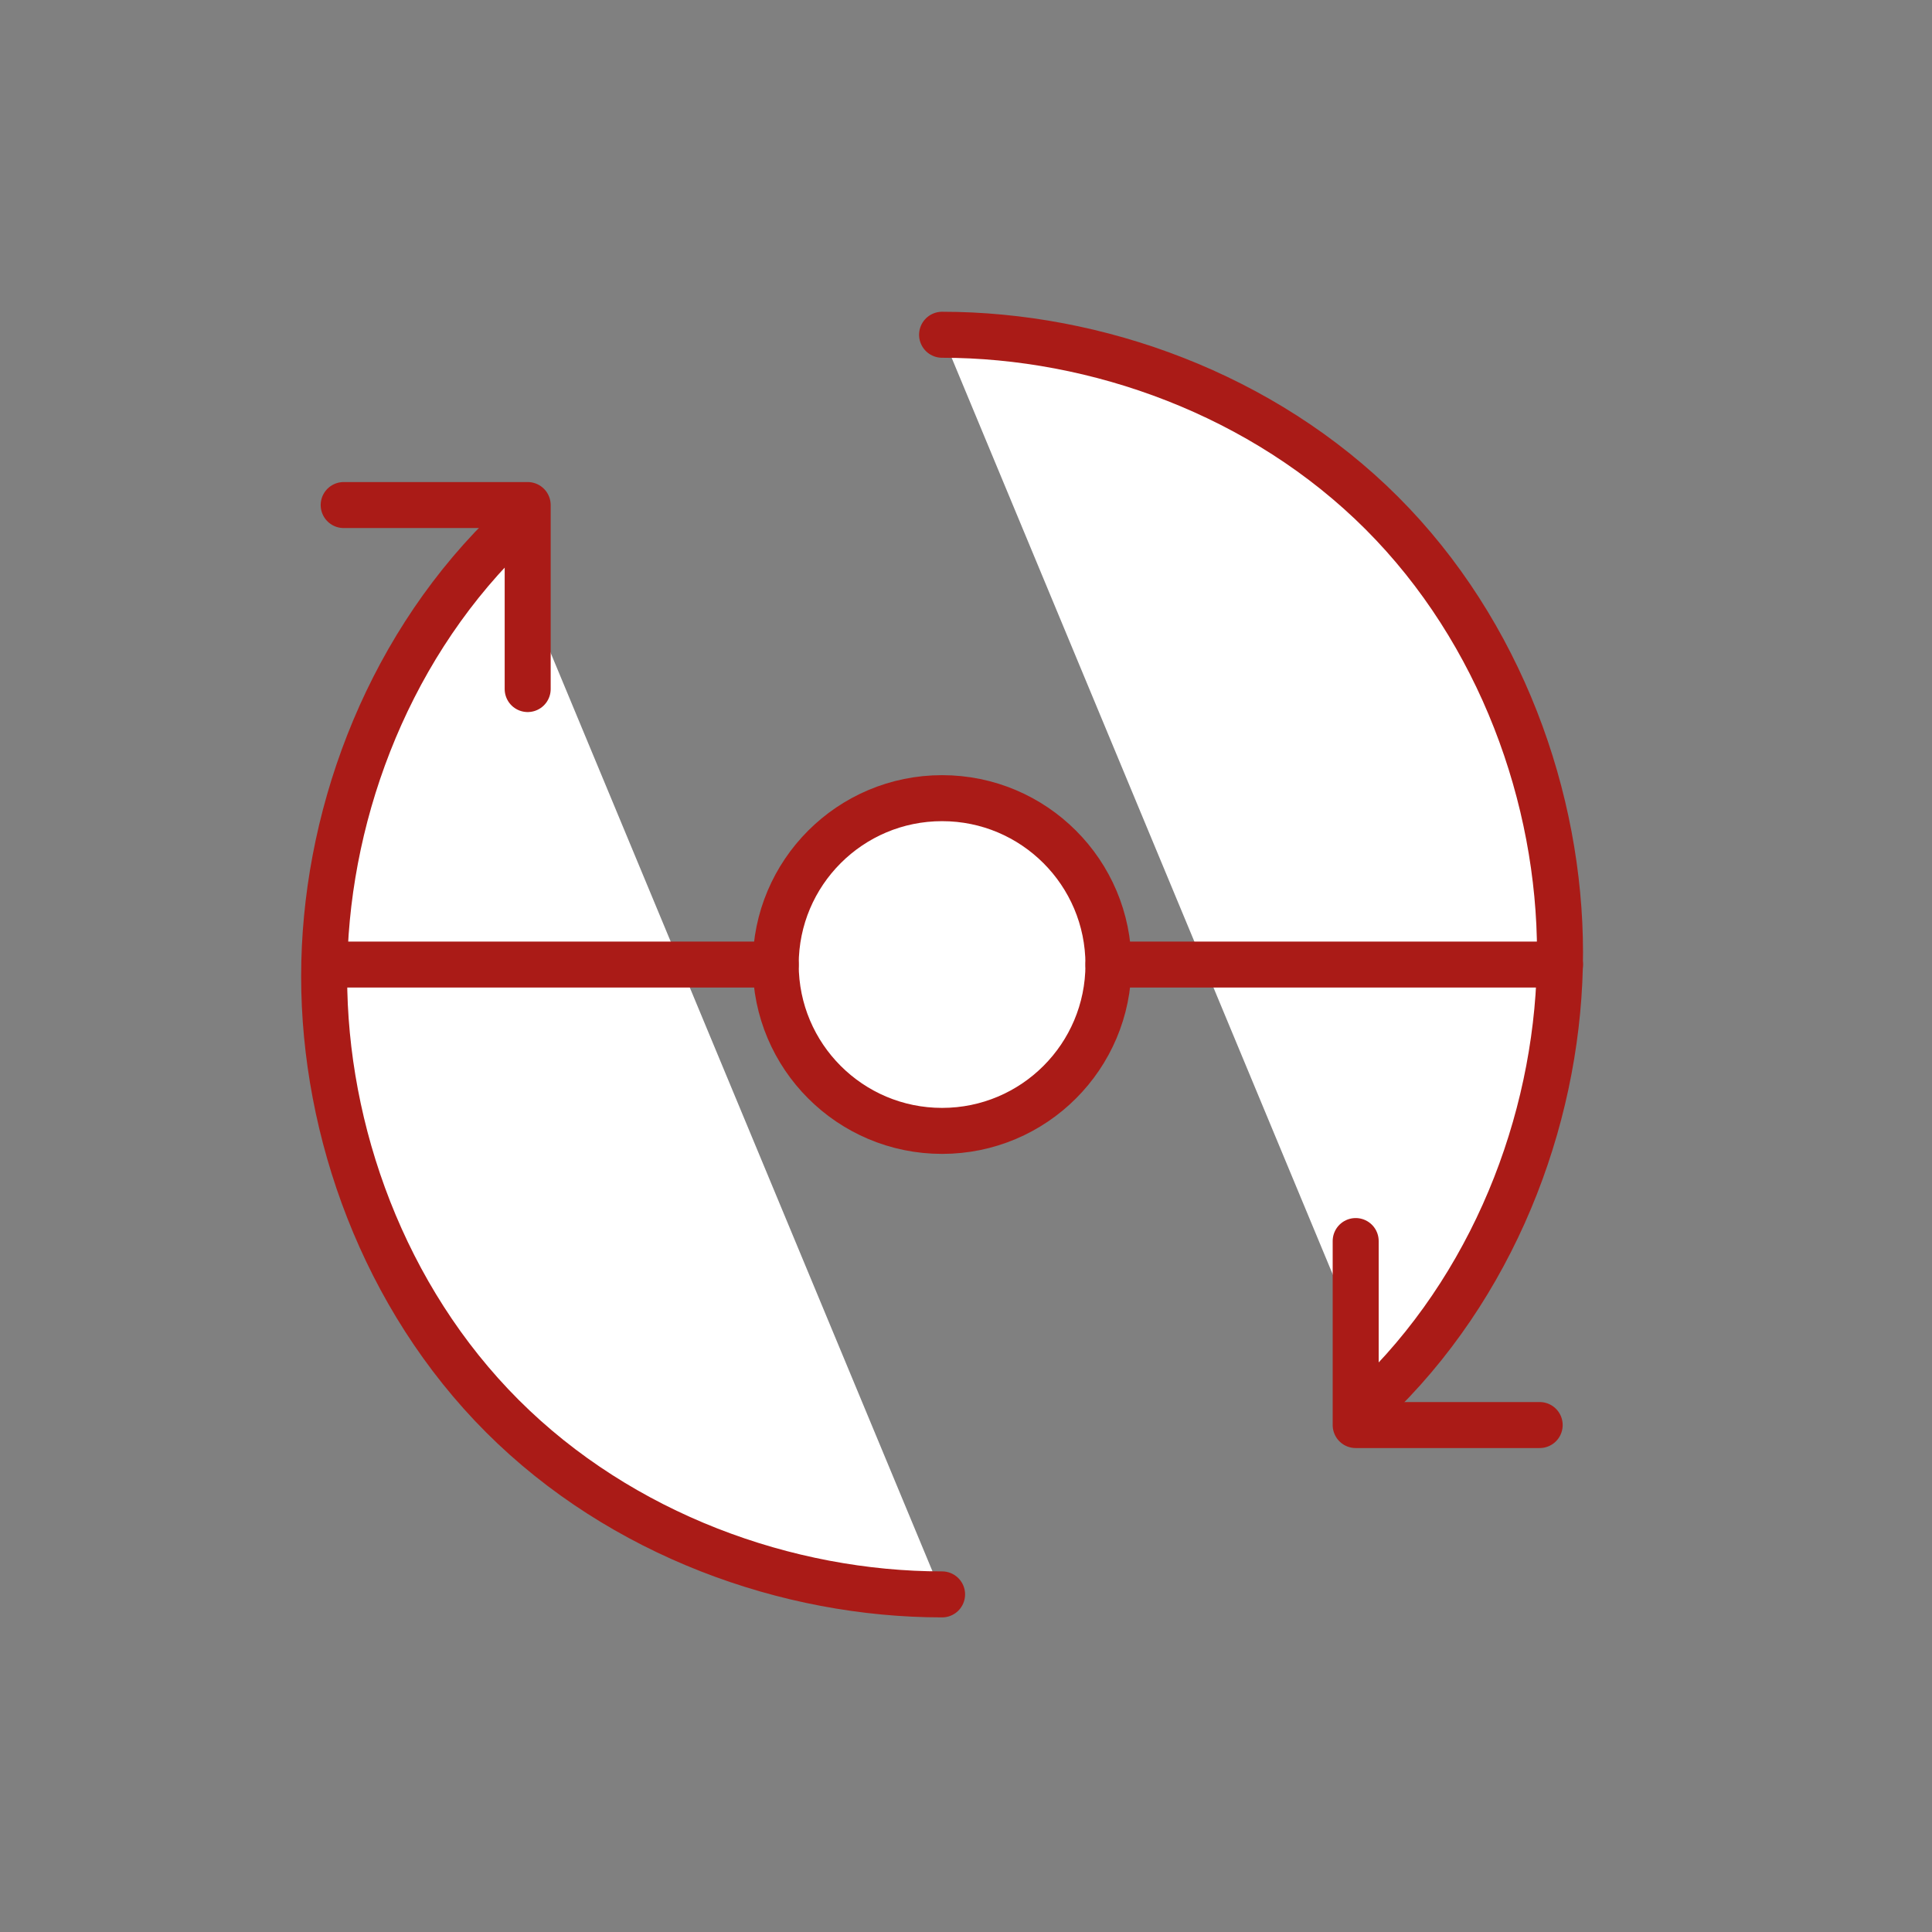
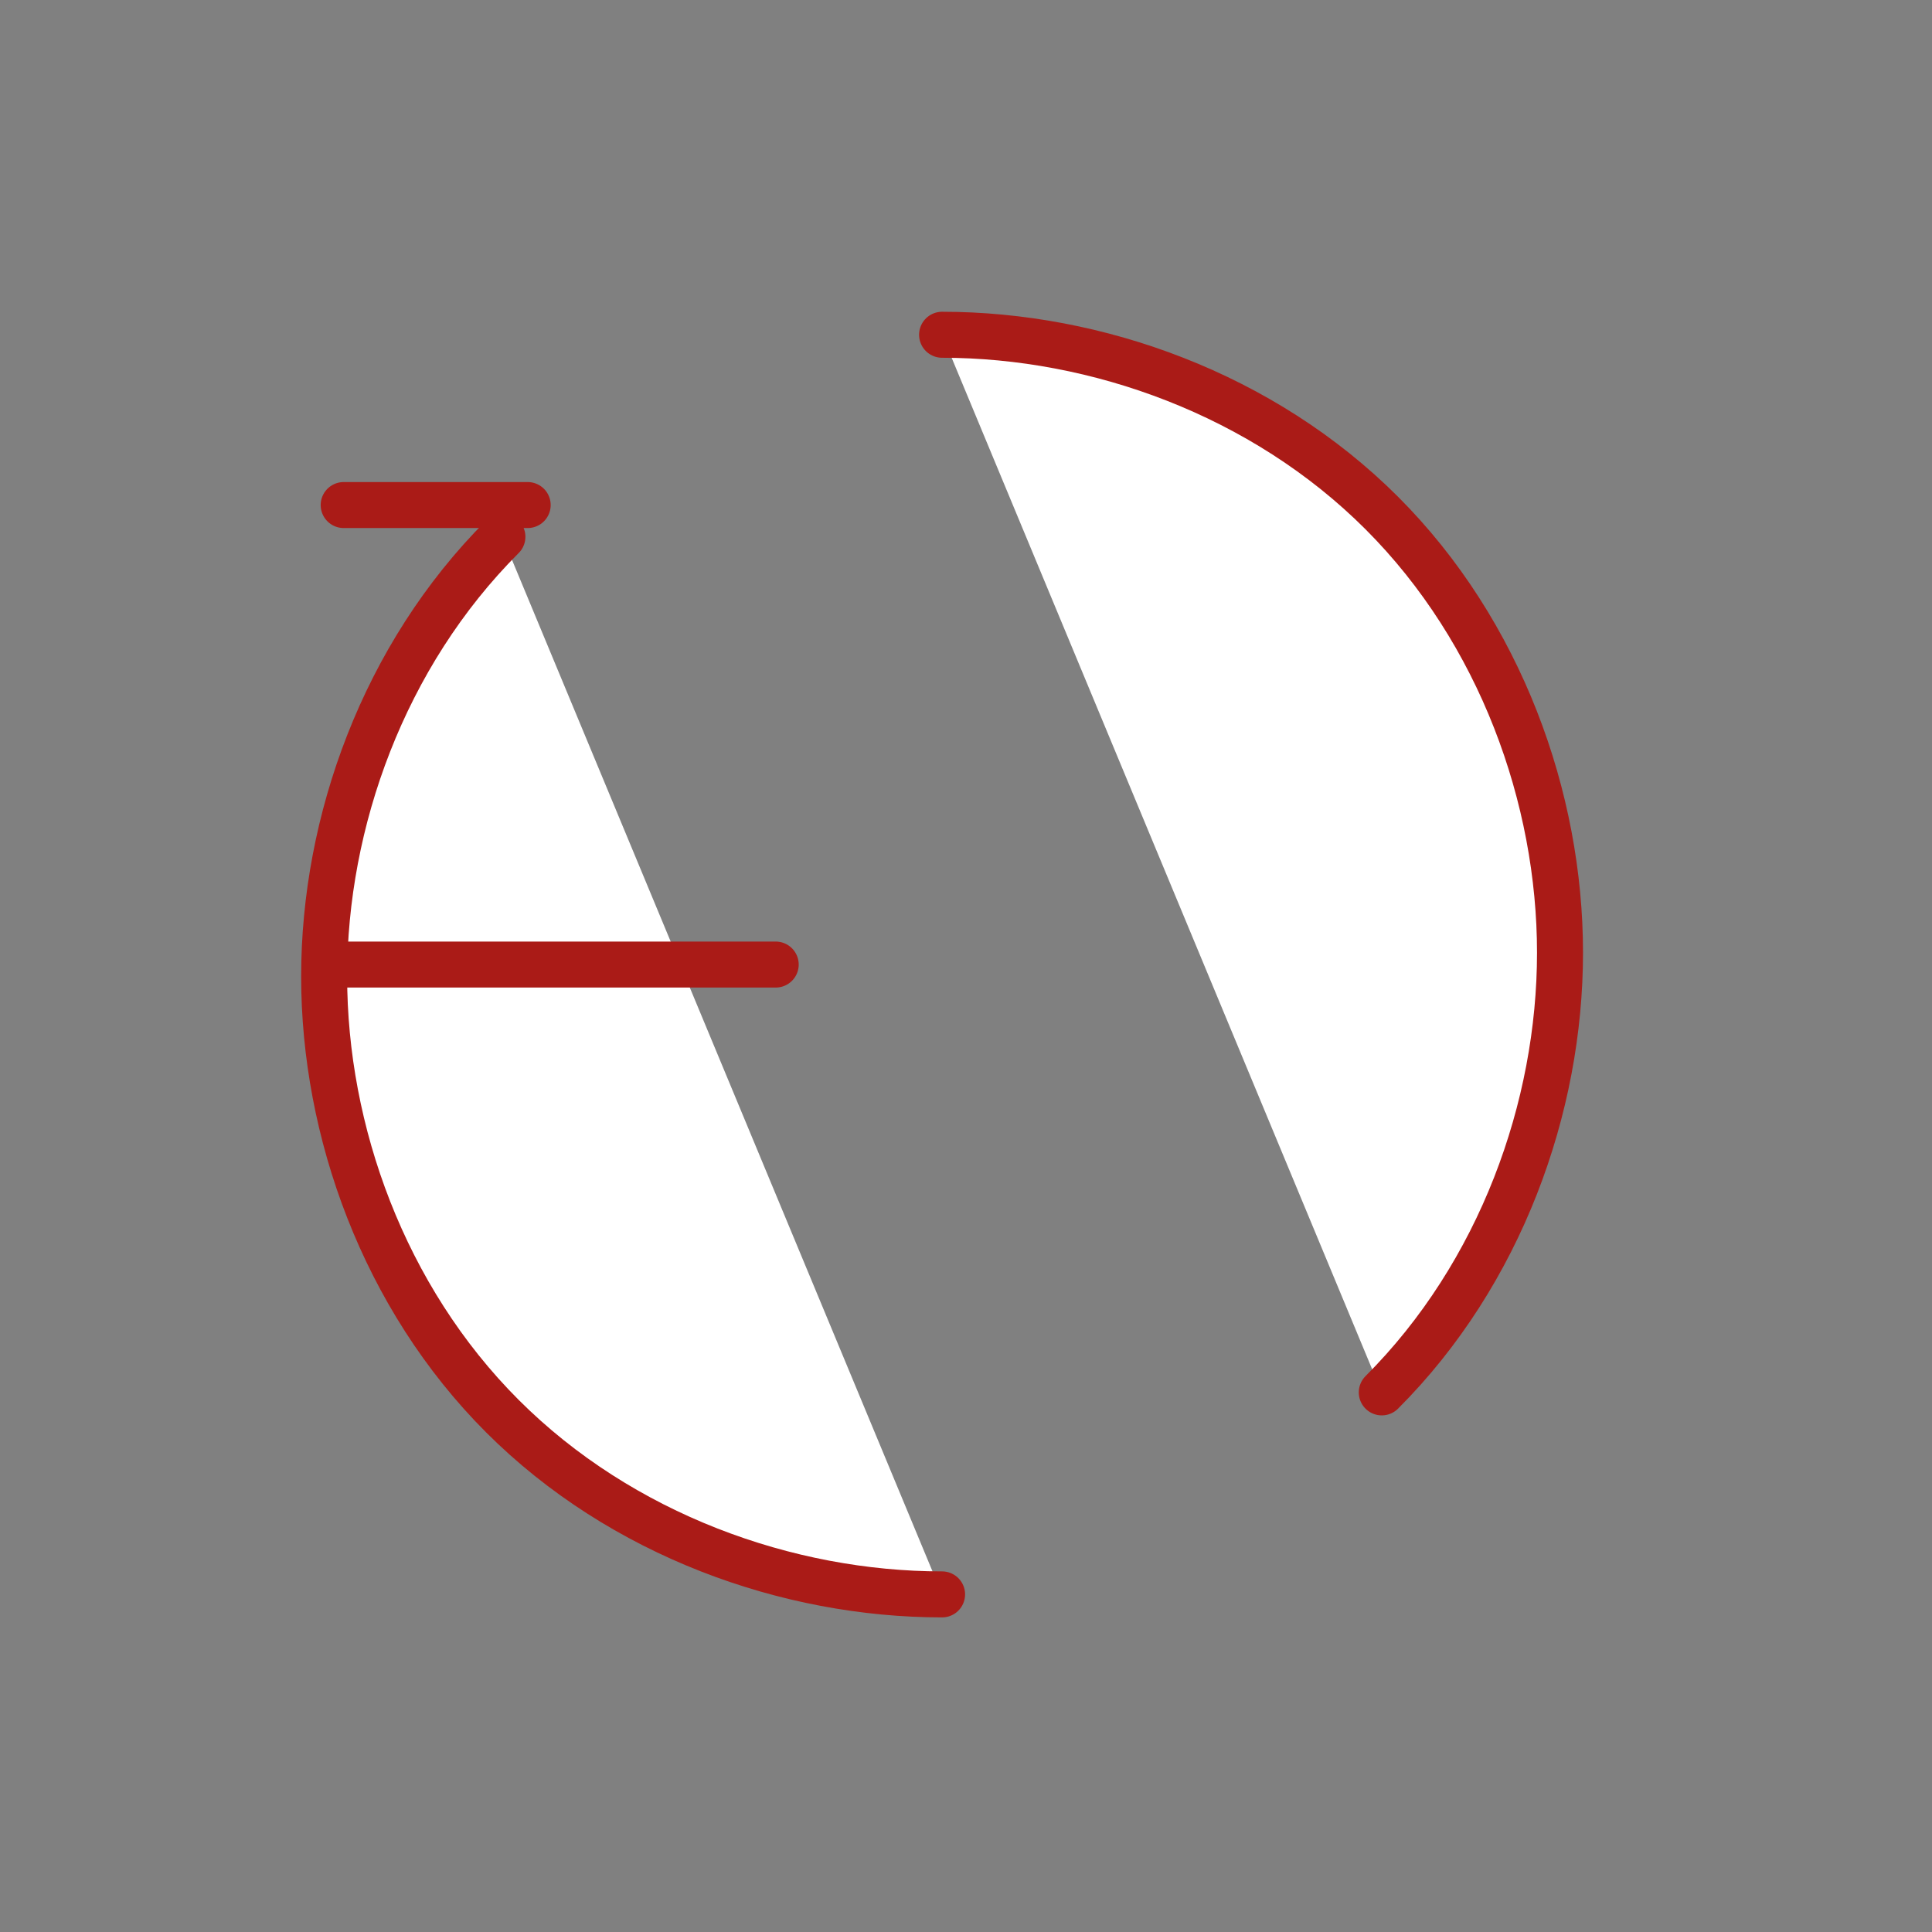
<svg xmlns="http://www.w3.org/2000/svg" width="63" height="63" viewBox="0 0 63 63" fill="none">
  <rect x="0" y="0" width="63" height="63" fill="#808080" stroke="none" />
  <path d="M30.72 51.991C25.683 51.991 20.258 50.054 16.383 46.179C12.508 42.304 10.57 36.879 10.57 31.841C10.57 26.804 12.508 21.379 16.383 17.504" fill="white" />
  <path d="M30.72 51.991C25.683 51.991 20.258 50.054 16.383 46.179C12.508 42.304 10.57 36.879 10.57 31.841C10.57 26.804 12.508 21.379 16.383 17.504" stroke="#AA1B17" stroke-width="1.5" stroke-linecap="round" stroke-linejoin="round" />
  <path d="M30.72 10.916C35.758 10.916 41.183 12.854 45.058 16.729C48.933 20.604 50.87 26.029 50.87 31.066C50.87 36.103 48.933 41.529 45.058 45.404" fill="white" />
  <path d="M30.72 10.916C35.758 10.916 41.183 12.854 45.058 16.729C48.933 20.604 50.87 26.029 50.87 31.066C50.87 36.103 48.933 41.529 45.058 45.404" stroke="#AA1B17" stroke-width="1.5" stroke-linecap="round" stroke-linejoin="round" />
-   <path d="M30.72 36.877C33.716 36.877 36.145 34.449 36.145 31.452C36.145 28.456 33.716 26.027 30.72 26.027C27.724 26.027 25.295 28.456 25.295 31.452C25.295 34.449 27.724 36.877 30.72 36.877Z" fill="white" stroke="#AA1B17" stroke-width="1.5" stroke-miterlimit="10" />
-   <path d="M11.207 16.469H17.207V22.469" stroke="#AA1B17" stroke-width="1.5" stroke-linecap="round" stroke-linejoin="round" />
-   <path d="M50.207 46.469H44.207V40.469" stroke="#AA1B17" stroke-width="1.5" stroke-linecap="round" stroke-linejoin="round" />
+   <path d="M11.207 16.469H17.207" stroke="#AA1B17" stroke-width="1.5" stroke-linecap="round" stroke-linejoin="round" />
  <path d="M25.295 31.453L10.707 31.453" stroke="#AA1B17" stroke-width="1.5" stroke-linecap="round" stroke-linejoin="round" />
-   <path d="M36.145 31.453H50.87" stroke="#AA1B17" stroke-width="1.5" stroke-linecap="round" stroke-linejoin="round" />
</svg>